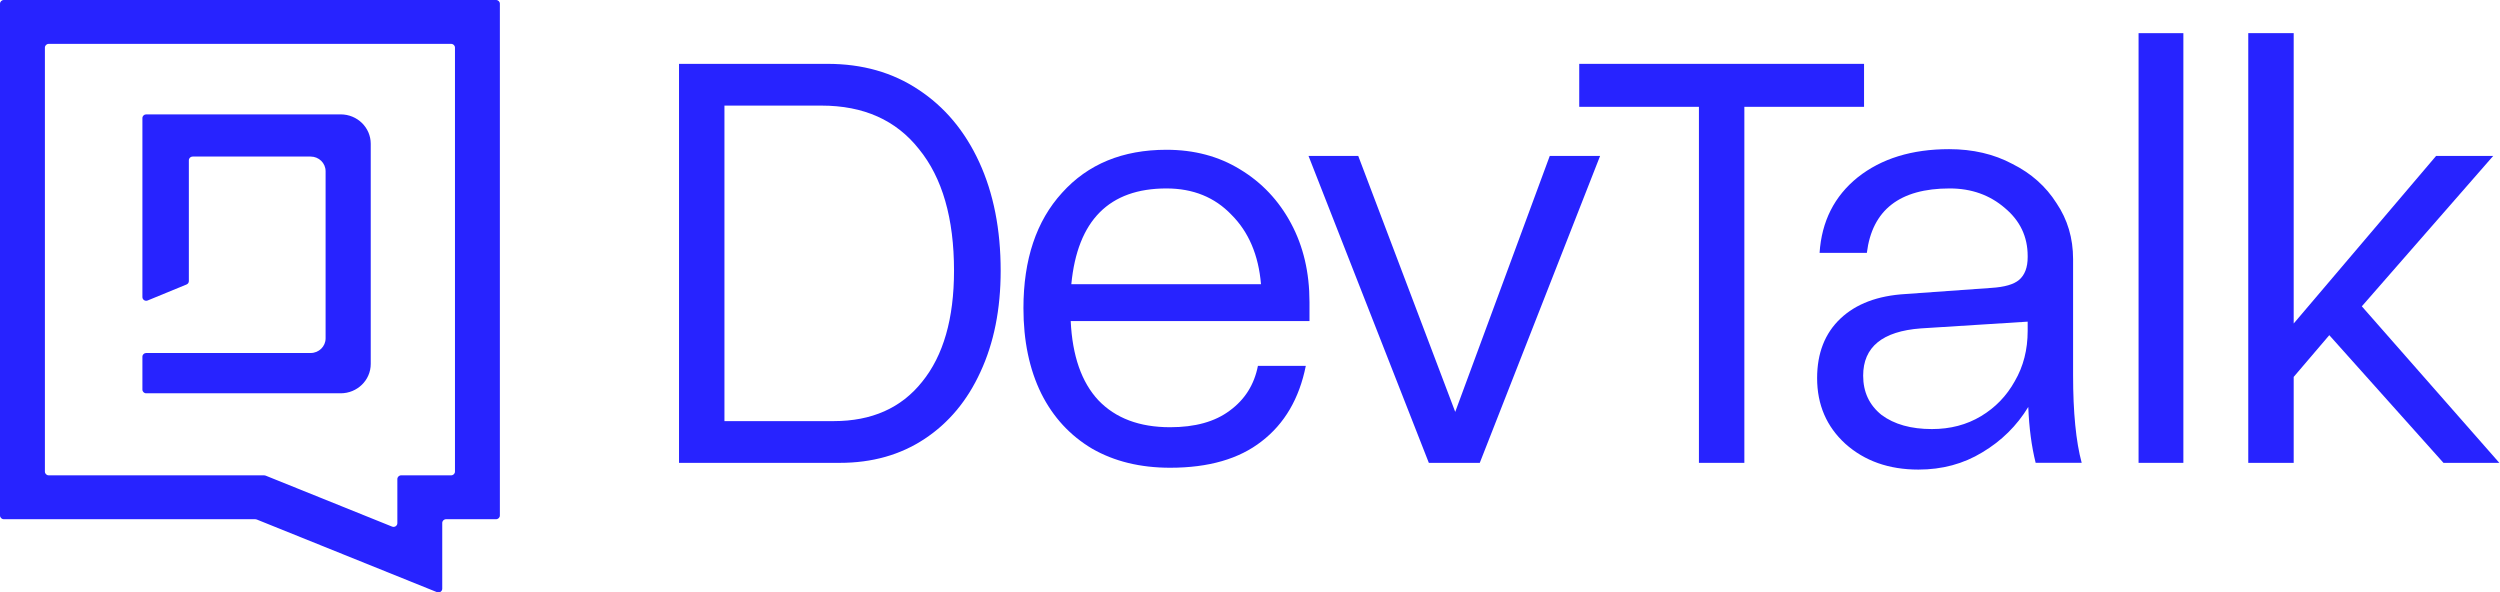
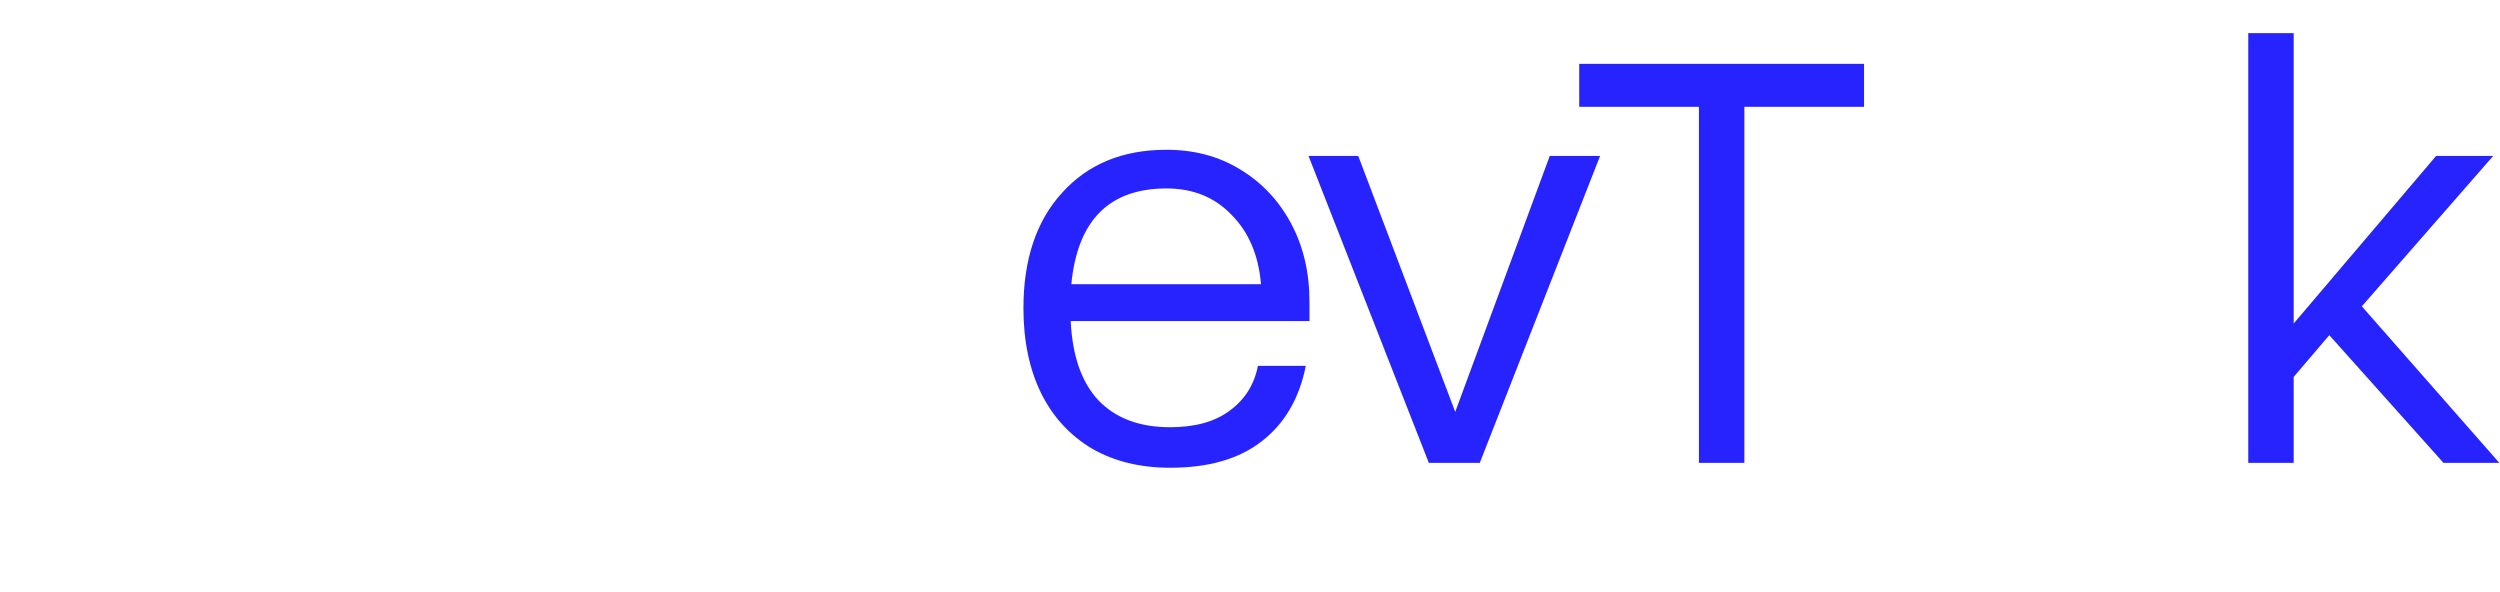
<svg xmlns="http://www.w3.org/2000/svg" width="595" height="141" viewBox="0 0 595 141" fill="none">
  <path d="M579.792 37.11H593.381L562.114 72.904L594.839 110.158H581.546L554.372 79.77L545.899 89.704V110.158H535.086V7.892H545.899V76.994L579.792 37.11Z" fill="#2723FF" />
-   <path d="M508.979 7.892H519.642V110.158H508.979V7.892Z" fill="#2723FF" />
-   <path d="M493.394 89.262C493.394 98.125 494.077 105.089 495.443 110.154H484.485C483.511 106.258 482.925 101.826 482.731 96.859C480.004 101.339 476.351 104.943 471.773 107.67C467.296 110.397 462.229 111.761 456.58 111.761C449.57 111.761 443.771 109.715 439.197 105.625C434.716 101.534 432.474 96.323 432.474 89.993C432.474 84.051 434.324 79.328 438.025 75.821C441.727 72.315 446.891 70.367 453.513 69.978L473.967 68.517C477.082 68.322 479.272 67.689 480.541 66.618C481.903 65.449 482.586 63.647 482.586 61.212V60.92C482.586 56.342 480.784 52.544 477.179 49.525C473.575 46.408 469.195 44.849 464.031 44.849C452.147 44.849 445.573 49.963 444.309 60.189H433.06C433.549 52.69 436.567 46.7 442.119 42.22C447.768 37.739 455.02 35.499 463.886 35.499C469.534 35.499 474.549 36.668 478.933 39.006C483.414 41.246 486.922 44.363 489.451 48.356C492.081 52.252 493.394 56.683 493.394 61.651V89.262ZM443.432 89.408C443.432 93.304 444.895 96.421 447.816 98.758C450.834 100.998 454.826 102.118 459.797 102.118C464.176 102.118 468.072 101.096 471.482 99.05C474.892 97.005 477.571 94.229 479.519 90.723C481.564 87.217 482.586 83.224 482.586 78.743V76.552L457.166 78.159C448.01 78.841 443.432 82.591 443.432 89.408Z" fill="#2723FF" />
  <path d="M443.643 15.198V25.424H415.157V110.159H404.344V25.424H375.858V15.198H443.643Z" fill="#2723FF" />
  <path d="M311.428 37.109H323.262L346.344 98.03L368.843 37.109H380.823L352.188 110.156H340.062L311.428 37.109Z" fill="#2723FF" />
  <path d="M243.579 73.338C243.579 61.748 246.647 52.593 252.782 45.873C258.919 39.055 267.197 35.646 277.618 35.646C284.241 35.646 290.085 37.204 295.15 40.321C300.312 43.438 304.354 47.723 307.275 53.177C310.198 58.631 311.658 64.865 311.658 71.877V76.406H254.828C255.217 84.685 257.409 90.967 261.402 95.252C265.493 99.538 271.19 101.68 278.495 101.68C284.436 101.68 289.16 100.366 292.666 97.736C296.27 95.106 298.51 91.551 299.386 87.071H310.782C309.223 94.863 305.717 100.853 300.263 105.041C294.906 109.229 287.65 111.323 278.495 111.323C271.385 111.323 265.201 109.813 259.941 106.794C254.682 103.677 250.64 99.294 247.815 93.645C244.991 87.899 243.579 81.13 243.579 73.338ZM277.618 44.85C263.983 44.85 256.435 52.447 254.974 67.64H300.117C299.533 60.725 297.195 55.223 293.105 51.132C289.111 46.944 283.949 44.85 277.618 44.85Z" fill="#2723FF" />
-   <path d="M196.962 15.198C205.241 15.198 212.448 17.243 218.584 21.334C224.817 25.424 229.638 31.171 233.047 38.573C236.456 45.975 238.16 54.595 238.16 64.432C238.16 73.587 236.553 81.622 233.339 88.537C230.223 95.355 225.791 100.663 220.045 104.462C214.298 108.26 207.578 110.159 199.884 110.159H161.607V15.198H196.962ZM172.418 25.132V100.225H198.423C207.481 100.225 214.493 97.108 219.46 90.875C224.525 84.641 227.057 75.827 227.057 64.432C227.057 51.965 224.281 42.323 218.73 35.505C213.276 28.59 205.533 25.132 195.501 25.132H172.418Z" fill="#2723FF" />
-   <path d="M33.893 70.704V28.1C33.893 27.615 34.295 27.222 34.791 27.222H81.081C85.033 27.222 88.236 30.352 88.236 34.214V86.613C88.236 90.475 85.033 93.605 81.081 93.605H34.791C34.295 93.605 33.893 93.212 33.893 92.727V84.893C33.893 84.408 34.295 84.015 34.791 84.015H73.93C75.897 84.015 77.492 82.456 77.492 80.534V40.742C77.492 38.82 75.897 37.262 73.93 37.262H45.847C45.35 37.262 44.948 37.655 44.948 38.14V66.898C44.948 67.251 44.731 67.57 44.398 67.707L35.14 71.514C34.548 71.757 33.893 71.332 33.893 70.704Z" fill="#2723FF" />
-   <path fill-rule="evenodd" clip-rule="evenodd" d="M0.906 0C0.405 0 0 0.396 0 0.885V122.686C0 123.175 0.405 123.571 0.906 123.571H60.75C60.868 123.571 60.986 123.594 61.095 123.638L104.004 140.932C104.6 141.173 105.255 140.744 105.255 140.114V124.456C105.255 123.968 105.661 123.571 106.161 123.571H118.063C118.563 123.571 118.969 123.175 118.969 122.686V0.885C118.969 0.396 118.563 0 118.063 0H0.906ZM63.212 113.195C63.103 113.151 62.985 113.129 62.867 113.129H11.591C11.091 113.129 10.686 112.732 10.686 112.243V11.328C10.686 10.839 11.091 10.443 11.591 10.443H107.377C107.877 10.443 108.283 10.839 108.283 11.328V112.243C108.283 112.732 107.877 113.129 107.377 113.129H95.475C94.975 113.129 94.57 113.525 94.57 114.013V124.511C94.57 125.141 93.915 125.57 93.318 125.33L63.212 113.195Z" fill="#2723FF" />
</svg>